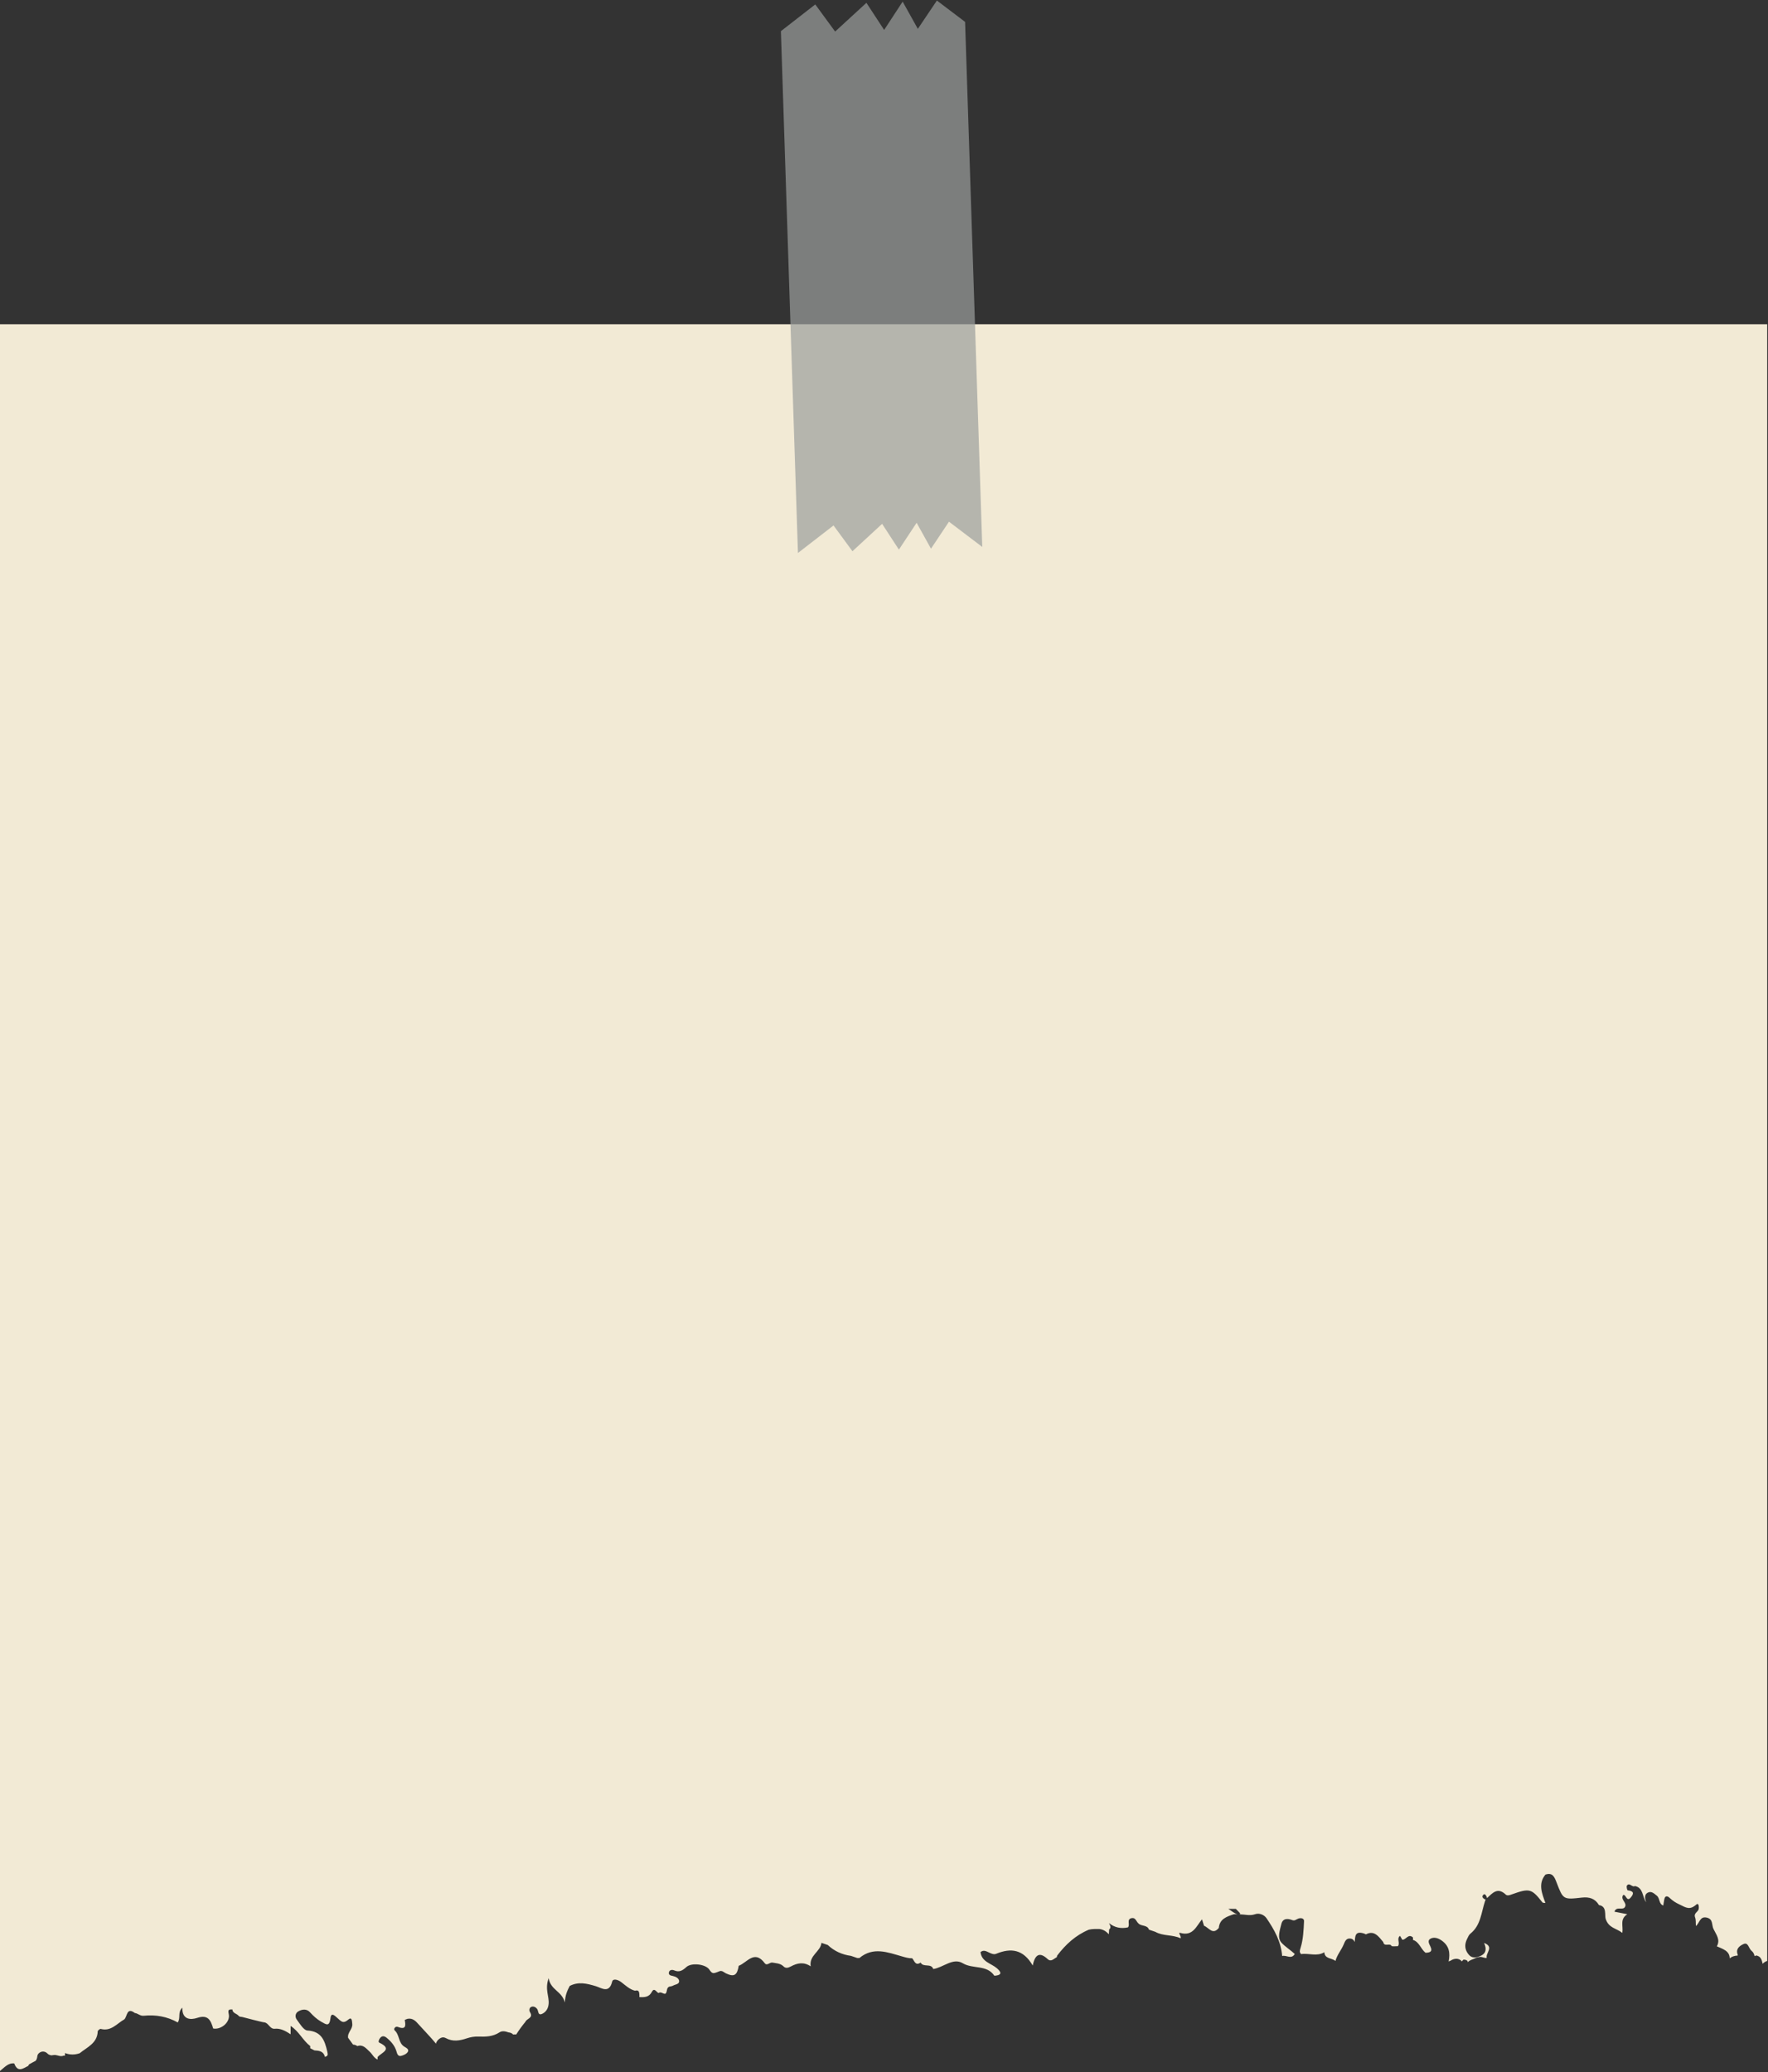
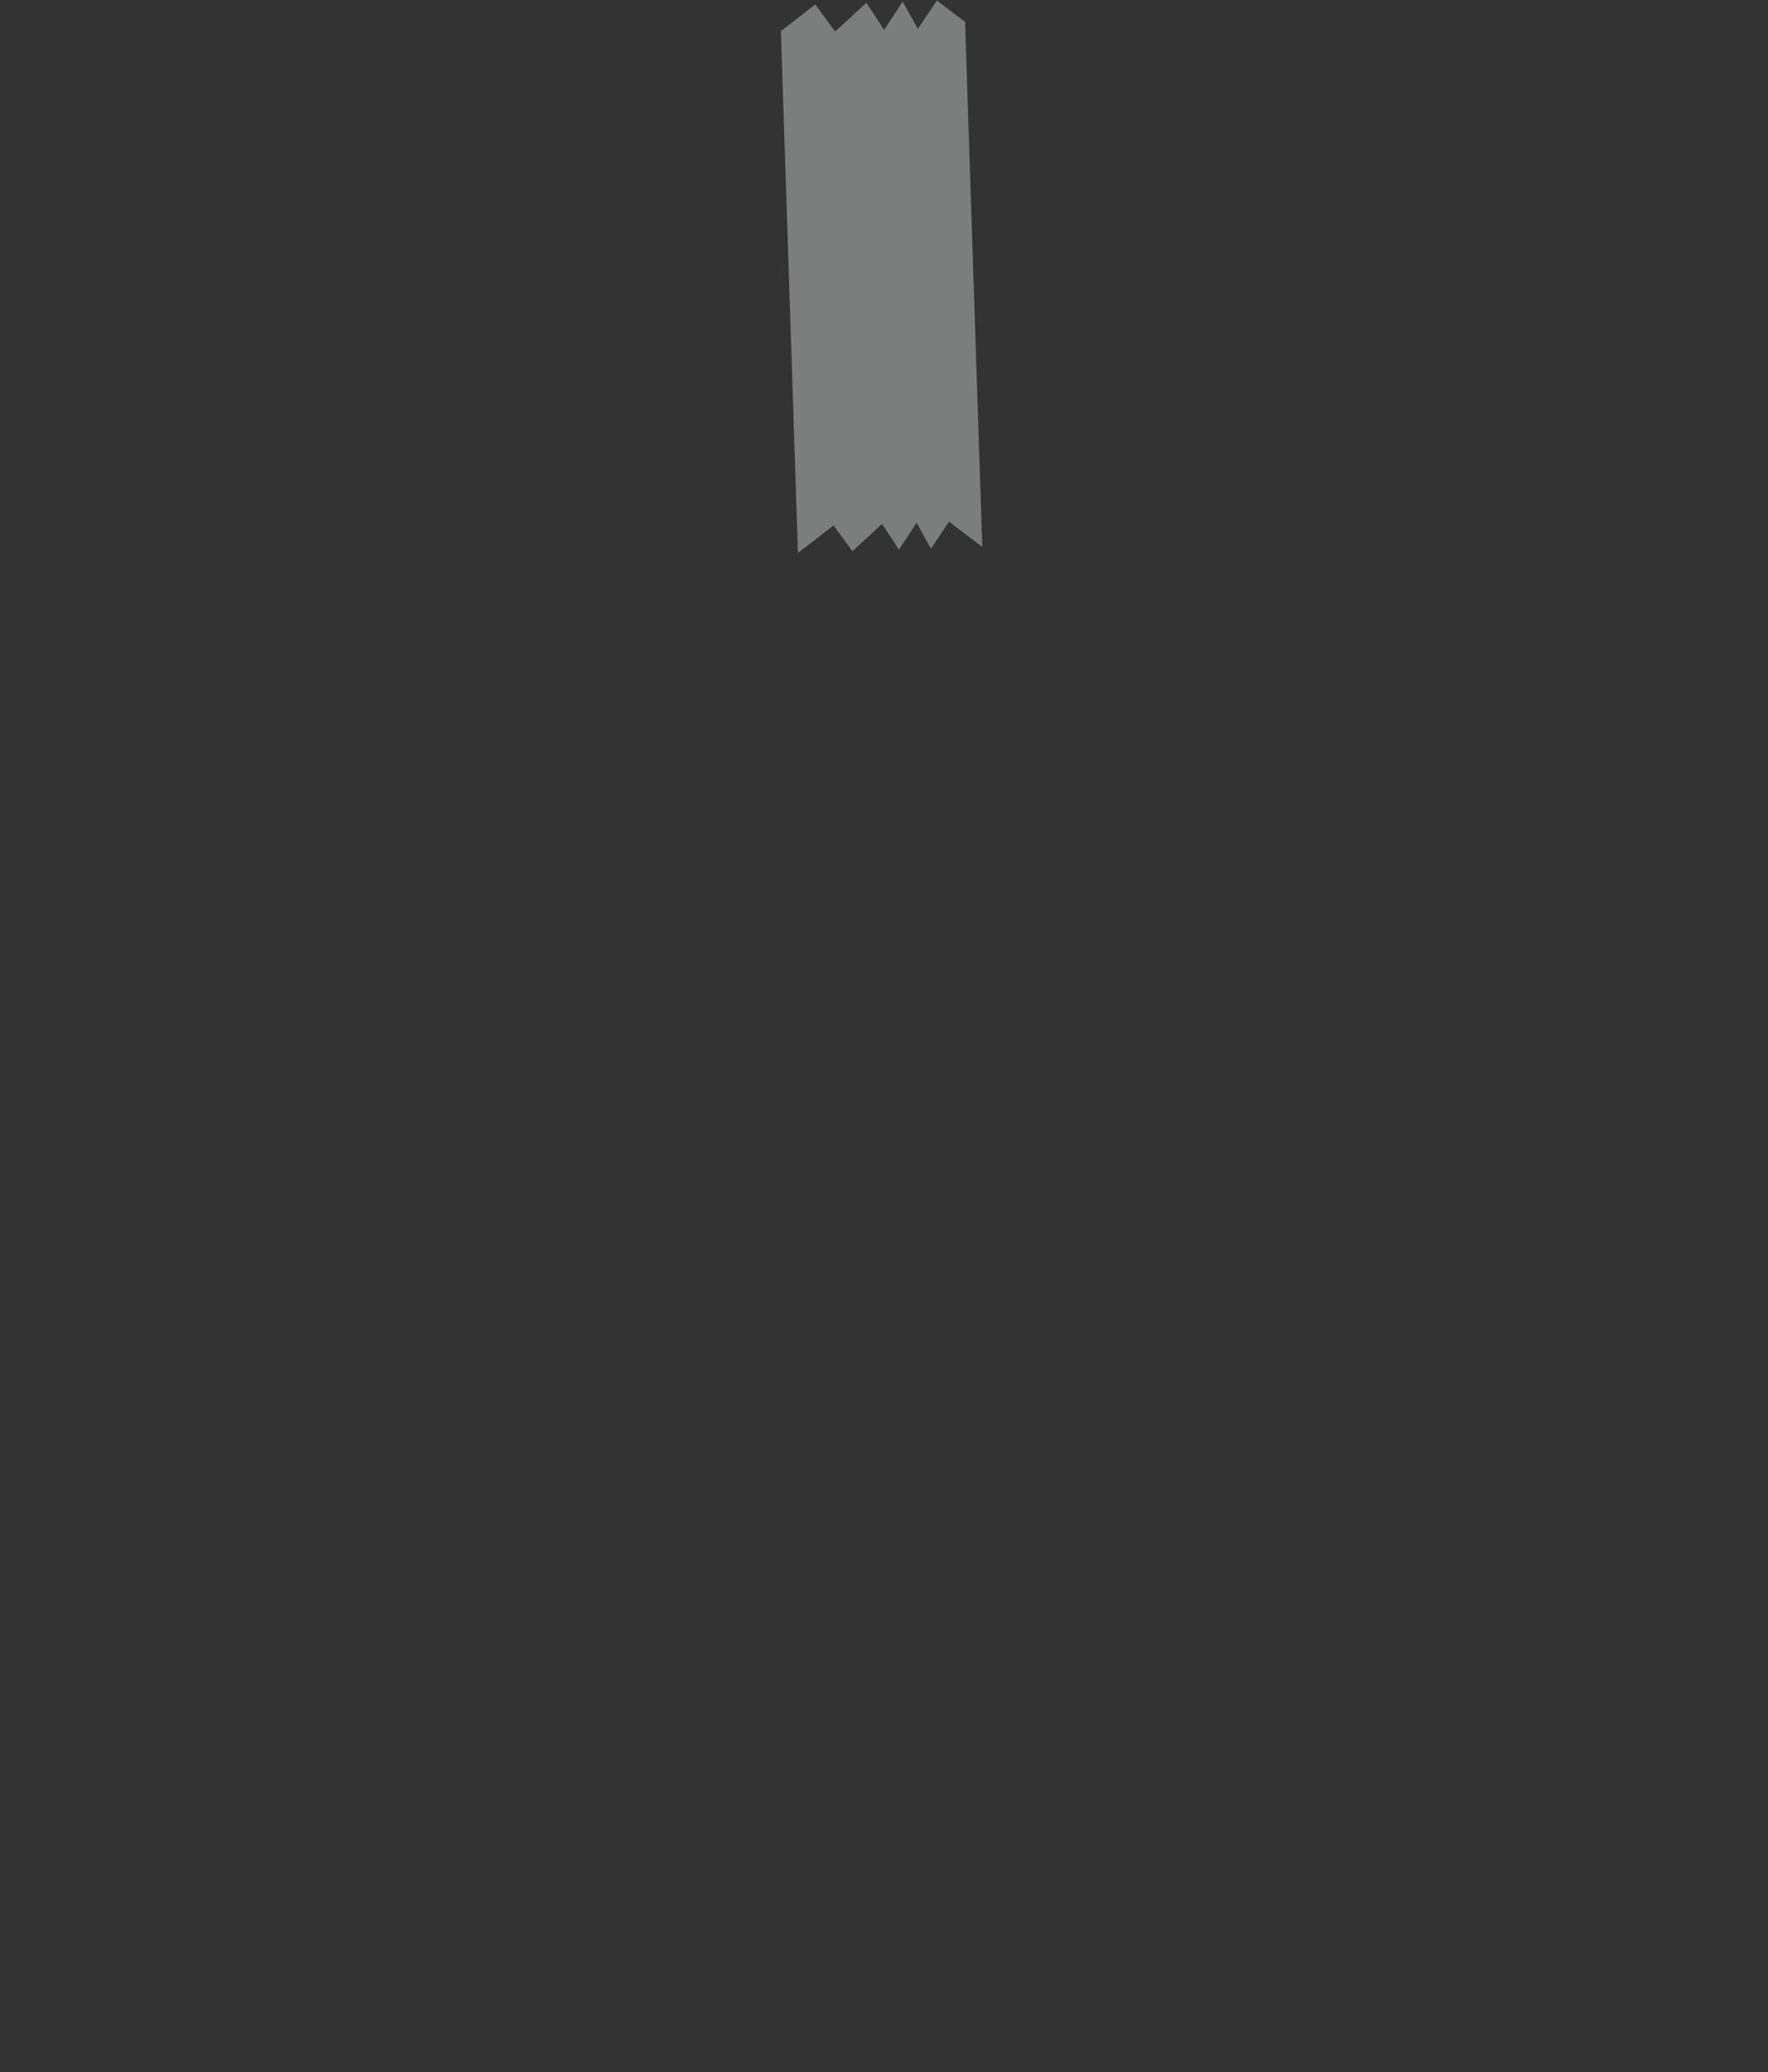
<svg xmlns="http://www.w3.org/2000/svg" fill="#000000" height="154.3" preserveAspectRatio="xMidYMid meet" version="1" viewBox="34.5 18.6 131.7 154.3" width="131.7" zoomAndPan="magnify">
  <rect x="34.5" y="18.6" width="131.7" height="154.3" fill="#333333" stroke="none" />
  <g>
    <g id="change1_1">
-       <path d="M36.61,172.44c0.01-0.04,0.03-0.08,0.06-0.11c0.16-0.09,0.32-0.18,0.48-0.26c0.07-0.08,0.11-0.18,0.13-0.34 c0.03-0.31,0.47-0.5,0.76-0.2c0.09,0.09,0.19,0.11,0.29,0.13c0.09-0.01,0.18-0.03,0.27-0.03c0.21,0.02,0.42,0.15,0.64,0.05 c0.03,0,0.06,0,0.1,0c0-0.06,0-0.12,0-0.19c0.37,0.14,0.73,0.14,1.1,0.01h0c0.55-0.45,1.31-0.74,1.34-1.63 c0-0.06,0.16-0.19,0.22-0.18c0.77,0.21,1.21-0.4,1.76-0.71c0.23-0.21,0.16-0.94,0.79-0.47c0.23,0.02,0.38,0.23,0.66,0.2 c0.89-0.09,1.75,0.06,2.53,0.5c0.24-0.35-0.03-0.75,0.34-1.1c-0.02,0.91,0.63,0.92,1.11,0.76c0.82-0.27,1.01,0.19,1.19,0.79 c0.6,0.11,1.29-0.48,1.16-1.07c-0.08-0.36,0.03-0.35,0.27-0.35c0.02,0.3,0.33,0.3,0.47,0.48c0.08,0.09,0.19,0.06,0.29,0.09 c0.11,0.03,1.53,0.4,1.6,0.39c0.34,0.03,0.42,0.5,0.78,0.48c0.43-0.05,0.8,0.15,1.2,0.41c0-0.27,0-0.44,0-0.62 c0.62,0.4,0.91,1.08,1.46,1.5c0,0.05,0,0.1,0,0.16c0.1,0.05,0.21,0.11,0.31,0.16c0.34,0.02,0.68,0.05,0.78,0.48h0 c0.24-0.05,0.23-0.16,0.18-0.39c-0.19-0.83-0.43-1.51-1.48-1.57c-0.28-0.02-0.56-0.5-0.79-0.81c-0.15-0.2-0.12-0.49,0.12-0.62 c0.28-0.16,0.62-0.2,0.86,0.07c0.25,0.27,0.5,0.51,0.83,0.7c0.39,0.22,0.62,0.4,0.7-0.27c0.05-0.49,0.38-0.11,0.49-0.02 c0.27,0.22,0.42,0.5,0.83,0.14c0.29-0.25,0.28,0.14,0.3,0.31c0.05,0.39-0.37,0.64-0.31,1.04l0.37,0.51c0.03,0,0.06,0,0.09,0.01 c0.04,0.01,0.07,0.02,0.11,0.03c0.04,0.02,0.08,0.05,0.12,0.07c0.42-0.15,0.66,0.18,0.92,0.42c0.2,0.18,0.31,0.47,0.59,0.58 c0-0.02,0-0.04,0-0.07l0-0.01c0-0.03,0-0.07,0-0.1c0.25-0.33,1.18-0.58,0.12-1.08c-0.1-0.05-0.01-0.25,0.07-0.35 c0.15-0.18,0.32-0.14,0.48-0.01c0.33,0.27,0.6,0.58,0.73,1c0.05,0.18,0.11,0.4,0.34,0.35c0.19-0.04,0.42-0.15,0.51-0.3 c0.12-0.21-0.15-0.31-0.28-0.4c-0.43-0.28-0.33-0.87-0.7-1.2c-0.11-0.1,0.05-0.33,0.23-0.26c0.59,0.23,0.61-0.06,0.52-0.51 c0-0.02,0.13-0.06,0.2-0.09c0.4-0.08,0.63,0.18,0.85,0.43c0.42,0.47,0.87,0.92,1.28,1.42c0.01-0.07,0.04-0.14,0.1-0.22 c0.16-0.19,0.38-0.33,0.62-0.2c0.53,0.29,1.04,0.2,1.58,0.02c0.27-0.09,0.56-0.14,0.85-0.13c0.55,0.02,1.08,0.01,1.57-0.31 c0.21-0.14,0.46-0.08,0.68,0c0.14,0.01,0.26,0.06,0.35,0.16c0.06-0.01,0.12-0.01,0.19-0.01c0.01,0,0.02,0.01,0.03,0.01 c0.21-0.33,0.44-0.65,0.69-0.95c0.09-0.25,0.62-0.27,0.34-0.72c-0.07-0.11-0.07-0.34,0.12-0.4c0.15-0.05,0.31,0.03,0.41,0.16 c0.11,0.14,0.04,0.51,0.37,0.37c0.29-0.13,0.46-0.4,0.49-0.75c0.05-0.55-0.3-1.08,0-1.91c0.15,0.9,0.98,0.95,1.21,1.81 c0.02-0.56,0.19-0.9,0.36-1.23c0.65-0.34,1.29-0.18,1.95,0.02c0.42,0.13,0.99,0.57,1.21-0.34c0.07-0.27,0.46-0.13,0.67,0.03 c0.33,0.25,0.63,0.55,1.05,0.65l0-0.01c0.28-0.07,0.3,0.12,0.31,0.32c0,0.05,0,0.1,0,0.16c0.37,0.02,0.71,0.02,0.93-0.39 c0.18-0.34,0.33,0.01,0.49,0.09c0.19-0.14,0.35,0.09,0.52,0.05c0.13-0.12,0.08-0.32,0.18-0.45c0.03-0.02,0.05-0.04,0.08-0.07 c0.1-0.03,0.21-0.03,0.3-0.08c0.17-0.1,0.48-0.1,0.46-0.35c-0.02-0.2-0.24-0.32-0.46-0.37c-0.15-0.03-0.35-0.06-0.3-0.28 c0.05-0.19,0.25-0.2,0.39-0.14c0.37,0.16,0.62,0.02,0.9-0.24c0.39-0.36,1.44-0.22,1.71,0.17c0.23,0.33,0.27,0.34,0.75,0.14 c0.21-0.09,0.34,0.08,0.49,0.15c0.61,0.29,0.84,0.16,0.96-0.56c0.63-0.24,1.17-1.22,1.94-0.19c0.16,0.22,0.38-0.09,0.57-0.05 c0.25,0.05,0.53,0.05,0.75,0.22c0.02,0.01,0.03,0.02,0.05,0.04c0.18,0.2,0.38,0.13,0.57,0.03c0.48-0.26,0.96-0.36,1.48-0.01 c-0.13-0.83,0.74-1.09,0.8-1.75c0.16,0.06,0.31,0.11,0.47,0.16c0.49,0.46,1.07,0.72,1.73,0.81c0.16,0.05,0.32,0.11,0.47,0.16 c0.05,0,0.1,0,0.16,0c1.03-0.86,2.11-0.42,3.17-0.12c0.25,0.07,0.5,0.15,0.76,0.14c0.17,0.18,0.23,0.59,0.63,0.32 c0.2,0.39,0.78,0.02,0.94,0.48c0.75-0.11,1.47-0.87,2.2-0.43c0.75,0.45,1.79,0.09,2.35,0.93l0,0h0c0.47-0.03,0.62-0.18,0.2-0.55 c-0.44-0.38-1.14-0.47-1.23-1.21c0.23-0.19,0.44-0.06,0.65,0.04c0.17,0.08,0.35,0.16,0.53,0.08c1.08-0.44,2-0.34,2.71,0.88 c0.17-0.84,0.52-1.03,1.11-0.48c0.26,0.24,0.46-0.03,0.68-0.14c0.01-0.04,0.02-0.08,0.03-0.12c0.63-0.83,1.38-1.52,2.36-1.93 c0.26-0.06,0.51-0.05,0.78-0.05c0.3,0.03,0.52,0.19,0.71,0.39c0.01-0.12,0.01-0.23,0.02-0.35c0.19-0.16,0.06-0.32-0.01-0.48 c0.42,0.34,0.89,0.43,1.41,0.32c0.19-0.19-0.13-0.61,0.28-0.69c0.29-0.06,0.34,0.25,0.5,0.39c0.22,0.24,0.66,0.09,0.79,0.47v0 c0.16,0.05,0.31,0.11,0.47,0.16c0.58,0.33,1.28,0.2,1.88,0.48c0.08-0.15-0.23-0.46-0.02-0.4c0.95,0.27,1.19-0.5,1.62-1.01 c0.05,0.16,0.1,0.32,0.15,0.48c0.36,0.13,0.64,0.72,1.1,0.16c0.06-0.67,0.59-0.84,1.09-1.01c0.09-0.03,0.19-0.01,0.29,0.01 c-0.21-0.09-0.4-0.24-0.67-0.42c0.28,0,0.42,0,0.56,0c0.1,0.11,0.21,0.22,0.31,0.32v0.1c0.01,0,0.03,0,0.04-0.01 c0.36,0.01,0.71,0.12,1.08-0.01c0.33-0.12,0.69,0.06,0.85,0.29c0.58,0.85,1.09,1.75,1.17,2.82c0.31-0.09,0.68,0.28,0.94-0.15 c-0.32-0.3-0.72-0.54-1-0.85c-0.32-0.36-0.11-0.92,0-1.38c0.1-0.43,0.47-0.43,0.82-0.29c0.18,0.07,0.29-0.06,0.43-0.11 c0.2-0.08,0.45-0.03,0.44,0.18c-0.03,0.66-0.06,1.35-0.25,1.97c-0.07,0.23-0.11,0.33,0.03,0.49c0.57-0.09,1.18,0.2,1.73-0.14 c0.03,0.51,0.57,0.42,0.83,0.65c0.12-0.45,0.43-0.8,0.61-1.22c0.09-0.22,0.18-0.47,0.47-0.45c0.2,0.01,0.29,0.12,0.35,0.26 c0.05-0.38-0.01-0.87,0.71-0.63c0.05,0.02,0.09,0.04,0.13,0.06c0.61-0.33,0.94,0.15,1.29,0.57c0.07,0.4,0.51,0.03,0.63,0.31 c0.05,0,0.1,0.01,0.15,0.01c0.1,0,0.21-0.01,0.31-0.01c0.19-0.23-0.12-0.56,0.16-0.77l0.17,0.29c0.28,0.02,0.45-0.5,0.8-0.16 c0,0.05-0.01,0.11-0.01,0.17c0.48,0.15,0.58,0.68,0.94,0.96c0.29-0.01,0.55-0.06,0.37-0.45c-0.1-0.22-0.26-0.47,0.02-0.61 c0.25-0.12,0.54-0.04,0.8,0.14c0.58,0.4,0.66,0.94,0.53,1.57c0.05-0.02,0.11-0.05,0.16-0.07c0.14-0.09,0.29-0.14,0.46-0.13 c0.12,0.01,0.23,0.06,0.32,0.14c0.01,0.02,0.02,0.04,0.03,0.06c0.05-0.05,0.09-0.09,0.14-0.14c0.16,0.01,0.3,0.03,0.32,0.19 c0.15-0.17,0.39-0.2,0.58-0.31c0.1-0.05,0.2-0.06,0.3-0.08c0.19-0.03,0.35,0.11,0.53,0.07c-0.1-0.36,0.58-0.82-0.2-1.11 c0.19,0.41,0.18,0.78-0.28,0.97c-0.3,0.13-0.62,0.19-0.86-0.1c-0.31-0.36-0.33-0.76-0.12-1.18c0.07-0.14,0.13-0.3,0.25-0.39 c0.77-0.62,0.8-1.57,1.08-2.41c0.01-0.04,0.03-0.08,0.05-0.11c-0.18-0.08-0.29-0.19-0.22-0.31c0.13-0.21,0.24-0.04,0.3,0.11 c0.01,0.03,0.01,0.05,0.02,0.08c0.41-0.38,0.79-0.84,1.4-0.26c0.11,0.1,0.3,0.04,0.45-0.02c1.32-0.47,1.47-0.43,2.27,0.59 c0.03,0.04,0.09,0.05,0.23,0.05c-0.26-0.71-0.56-1.43,0-2.11c0.54-0.19,0.68,0.2,0.83,0.58c0.49,1.28,0.49,1.29,1.89,1.13 c0.55-0.06,0.98,0.07,1.27,0.56c0.61,0.09,0.41,0.76,0.5,1.03c0.23,0.69,0.78,0.68,1.24,1.04c0.08-0.52-0.21-1.02,0.37-1.39 c-0.42-0.08-0.68-0.14-0.96-0.19c0.16-0.44,0.63-0.06,0.79-0.36c0.17-0.32-0.37-0.53-0.14-0.88c0.22-0.08,0.25,0.56,0.57,0.18 c0.28-0.33,0.18-0.48-0.23-0.53c-0.04,0-0.11-0.28-0.06-0.35c0.19-0.27,0.39,0.16,0.6,0.03c0.62,0.13,0.54,0.77,0.81,1.17 c0,0.03,0.02,0.02,0.04,0.02c-0.02,0.01-0.03-0.01-0.04-0.06c-0.09-0.27-0.1-0.55,0.2-0.66c0.24-0.09,0.43,0.1,0.62,0.25 c0.24,0.2,0.14,0.62,0.48,0.73c0.03-0.13,0.03-0.25,0.06-0.37c0.01-0.04,0.01-0.07,0.02-0.11c0.07-0.31,0.28-0.2,0.4-0.08 c0.22,0.21,0.44,0.35,0.72,0.48c0.51,0.25,0.77,0.44,1.26,0.01c0.19-0.17,0.21,0.21,0.17,0.36c-0.06,0.2-0.38,0.28-0.26,0.6 c0.07,0.19,0.04,0.4,0.06,0.64c0.28-0.23,0.29-0.74,0.8-0.63c0.5,0.11,0.36,0.54,0.51,0.85c0.2,0.42,0.53,0.79,0.25,1.29 c0.44,0.2,0.95,0.33,0.96,0.9c0.09-0.08,0.2-0.14,0.32-0.17c0.09-0.03,0.18-0.04,0.27-0.04c0.01-0.03,0.01-0.06,0-0.08 c-0.17-0.46,0.2-0.67,0.44-0.78c0.35-0.16,0.38,0.33,0.59,0.5c0.13,0.1,0.2,0.24,0.23,0.4c0.04-0.01,0.08-0.03,0.12-0.05 c0.36,0.06,0.42,0.35,0.48,0.62c0.11-0.11,0.22-0.18,0.34-0.21V42.75H34.49v130.08c0.33-0.25,0.6-0.62,1.07-0.57 C35.82,172.97,36.23,172.63,36.61,172.44z" fill="#f2ead5" />
-     </g>
+       </g>
    <g id="change2_1">
      <path d="M106.39 20.23L104.29 18.64 102.87 20.75 101.74 18.72 100.36 20.83 99.04 18.81 96.71 20.95 95.23 18.93 92.67 20.92 93.94 59.78 96.59 57.73 98 59.65 100.21 57.61 101.46 59.53 102.78 57.53 103.85 59.46 105.19 57.45 107.67 59.33z" fill="#9c9e9d" opacity="0.7" />
    </g>
  </g>
</svg>